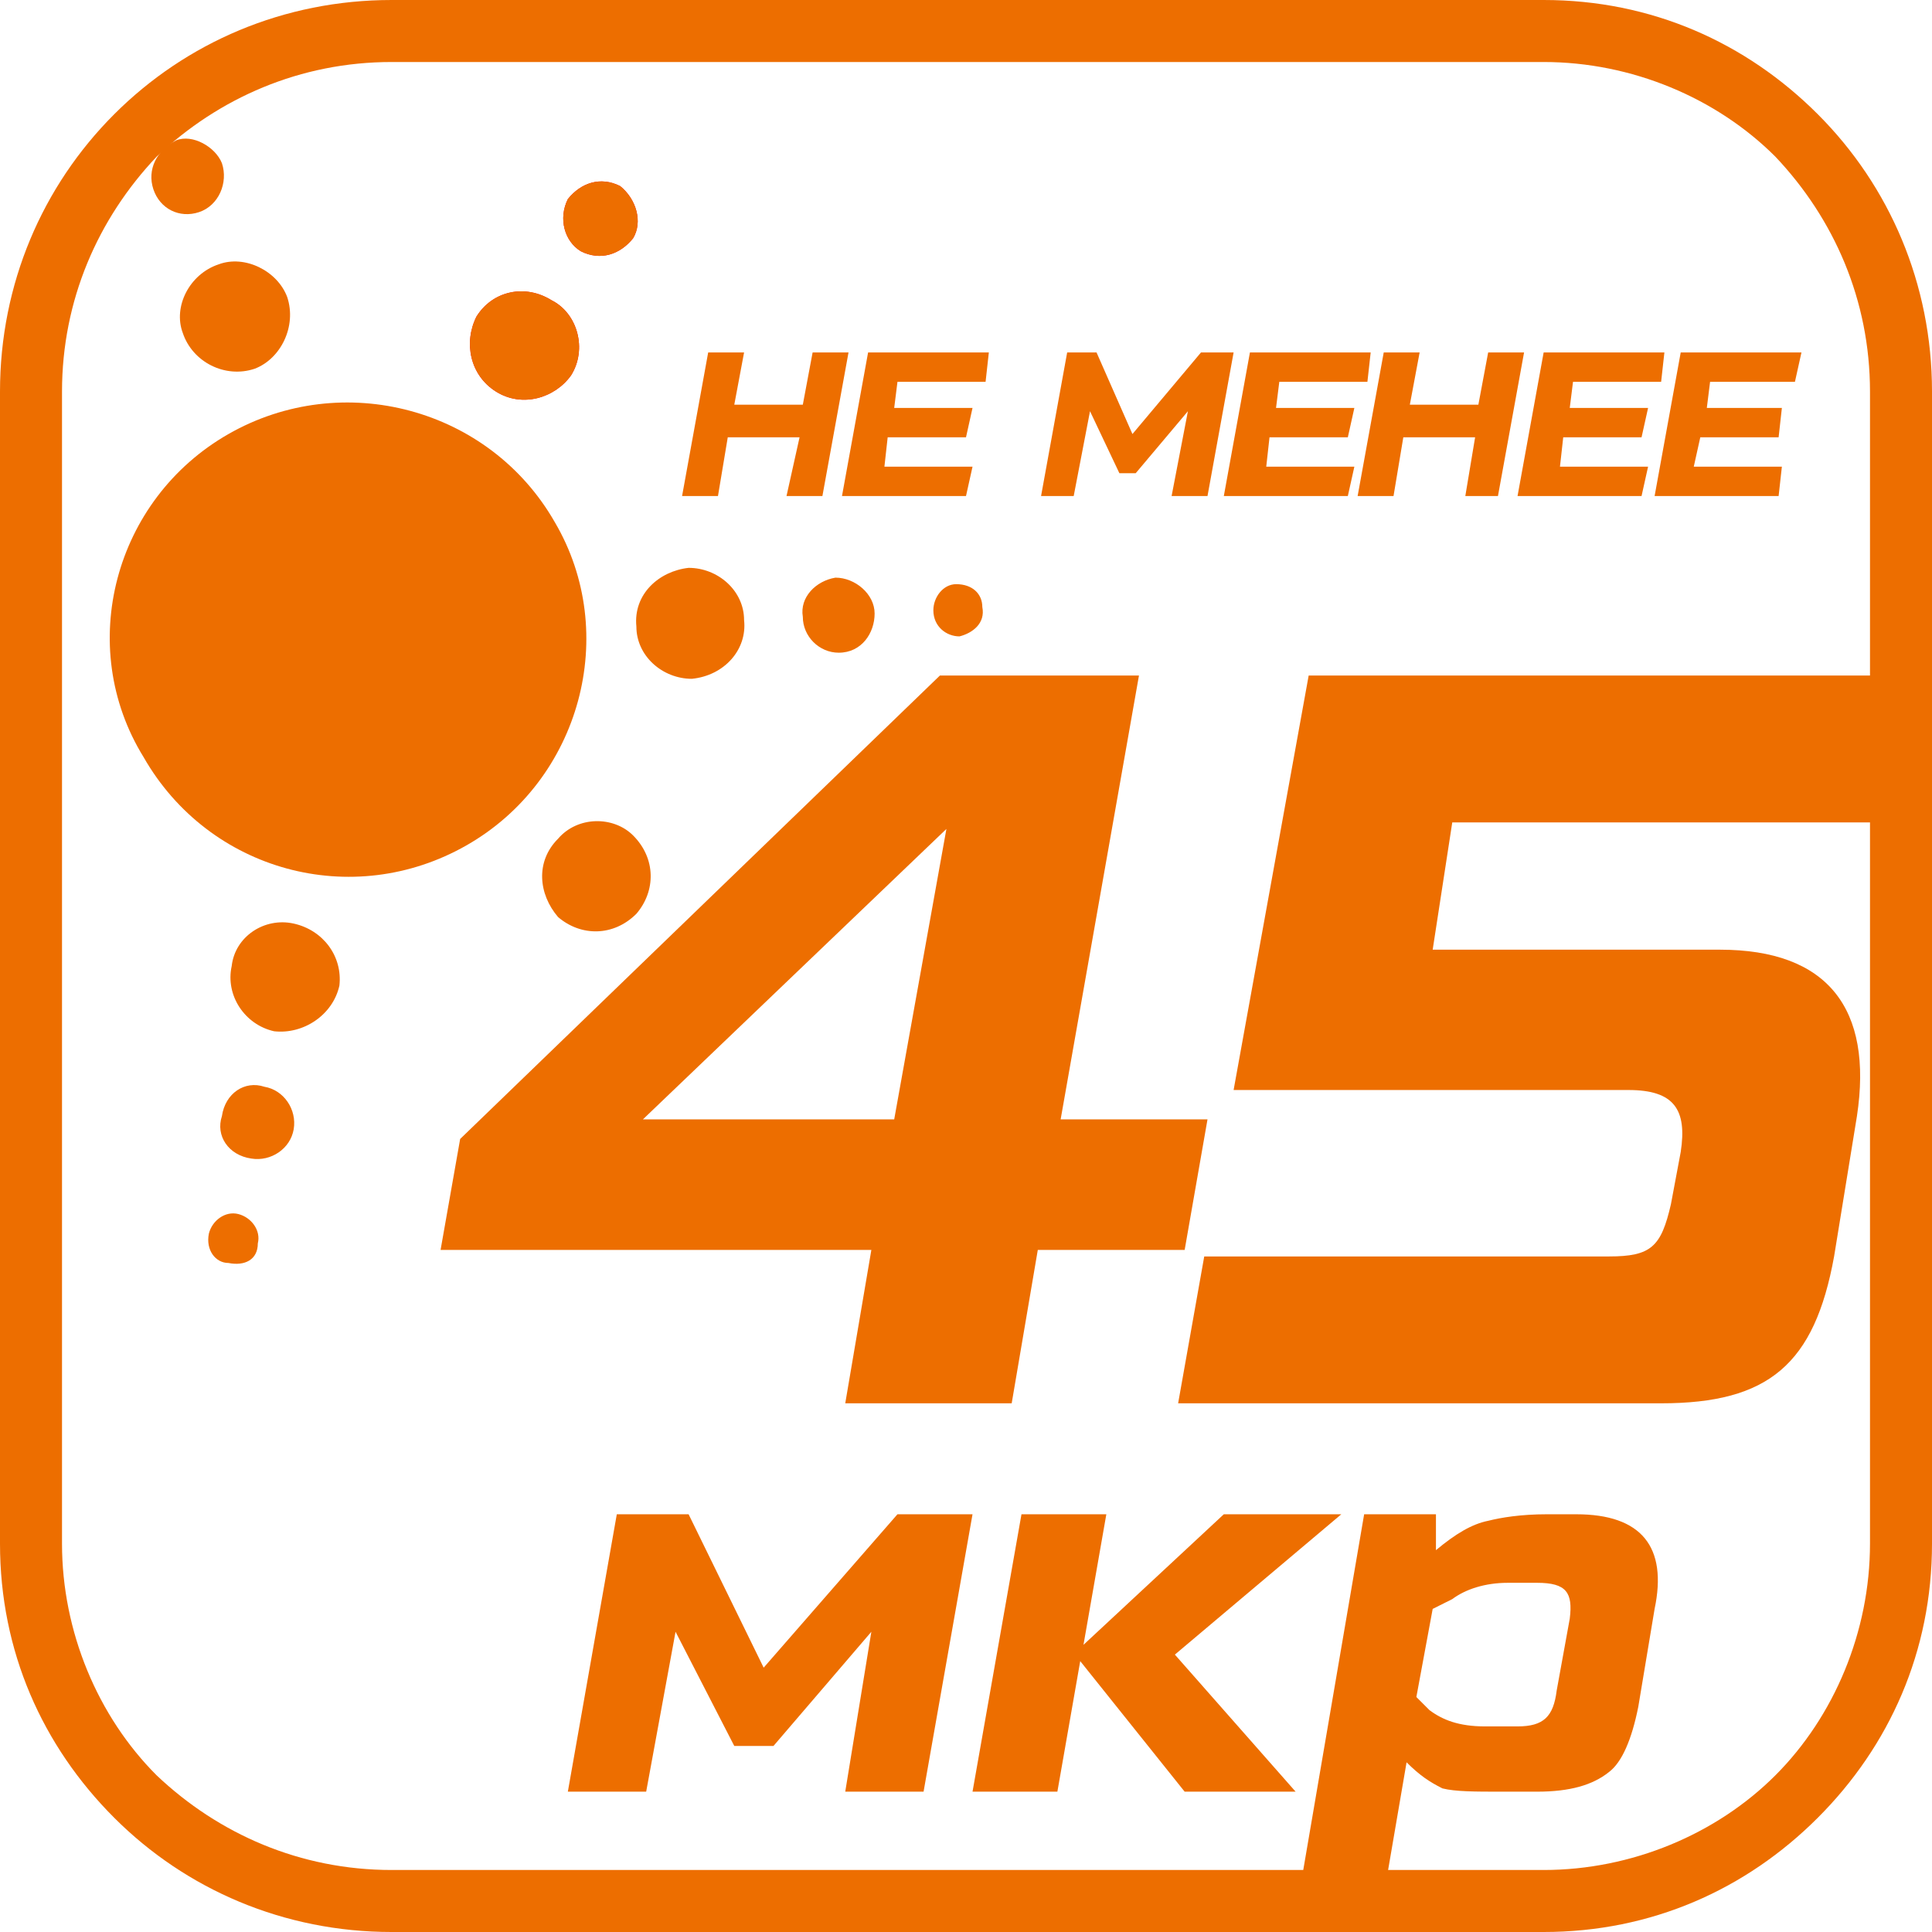
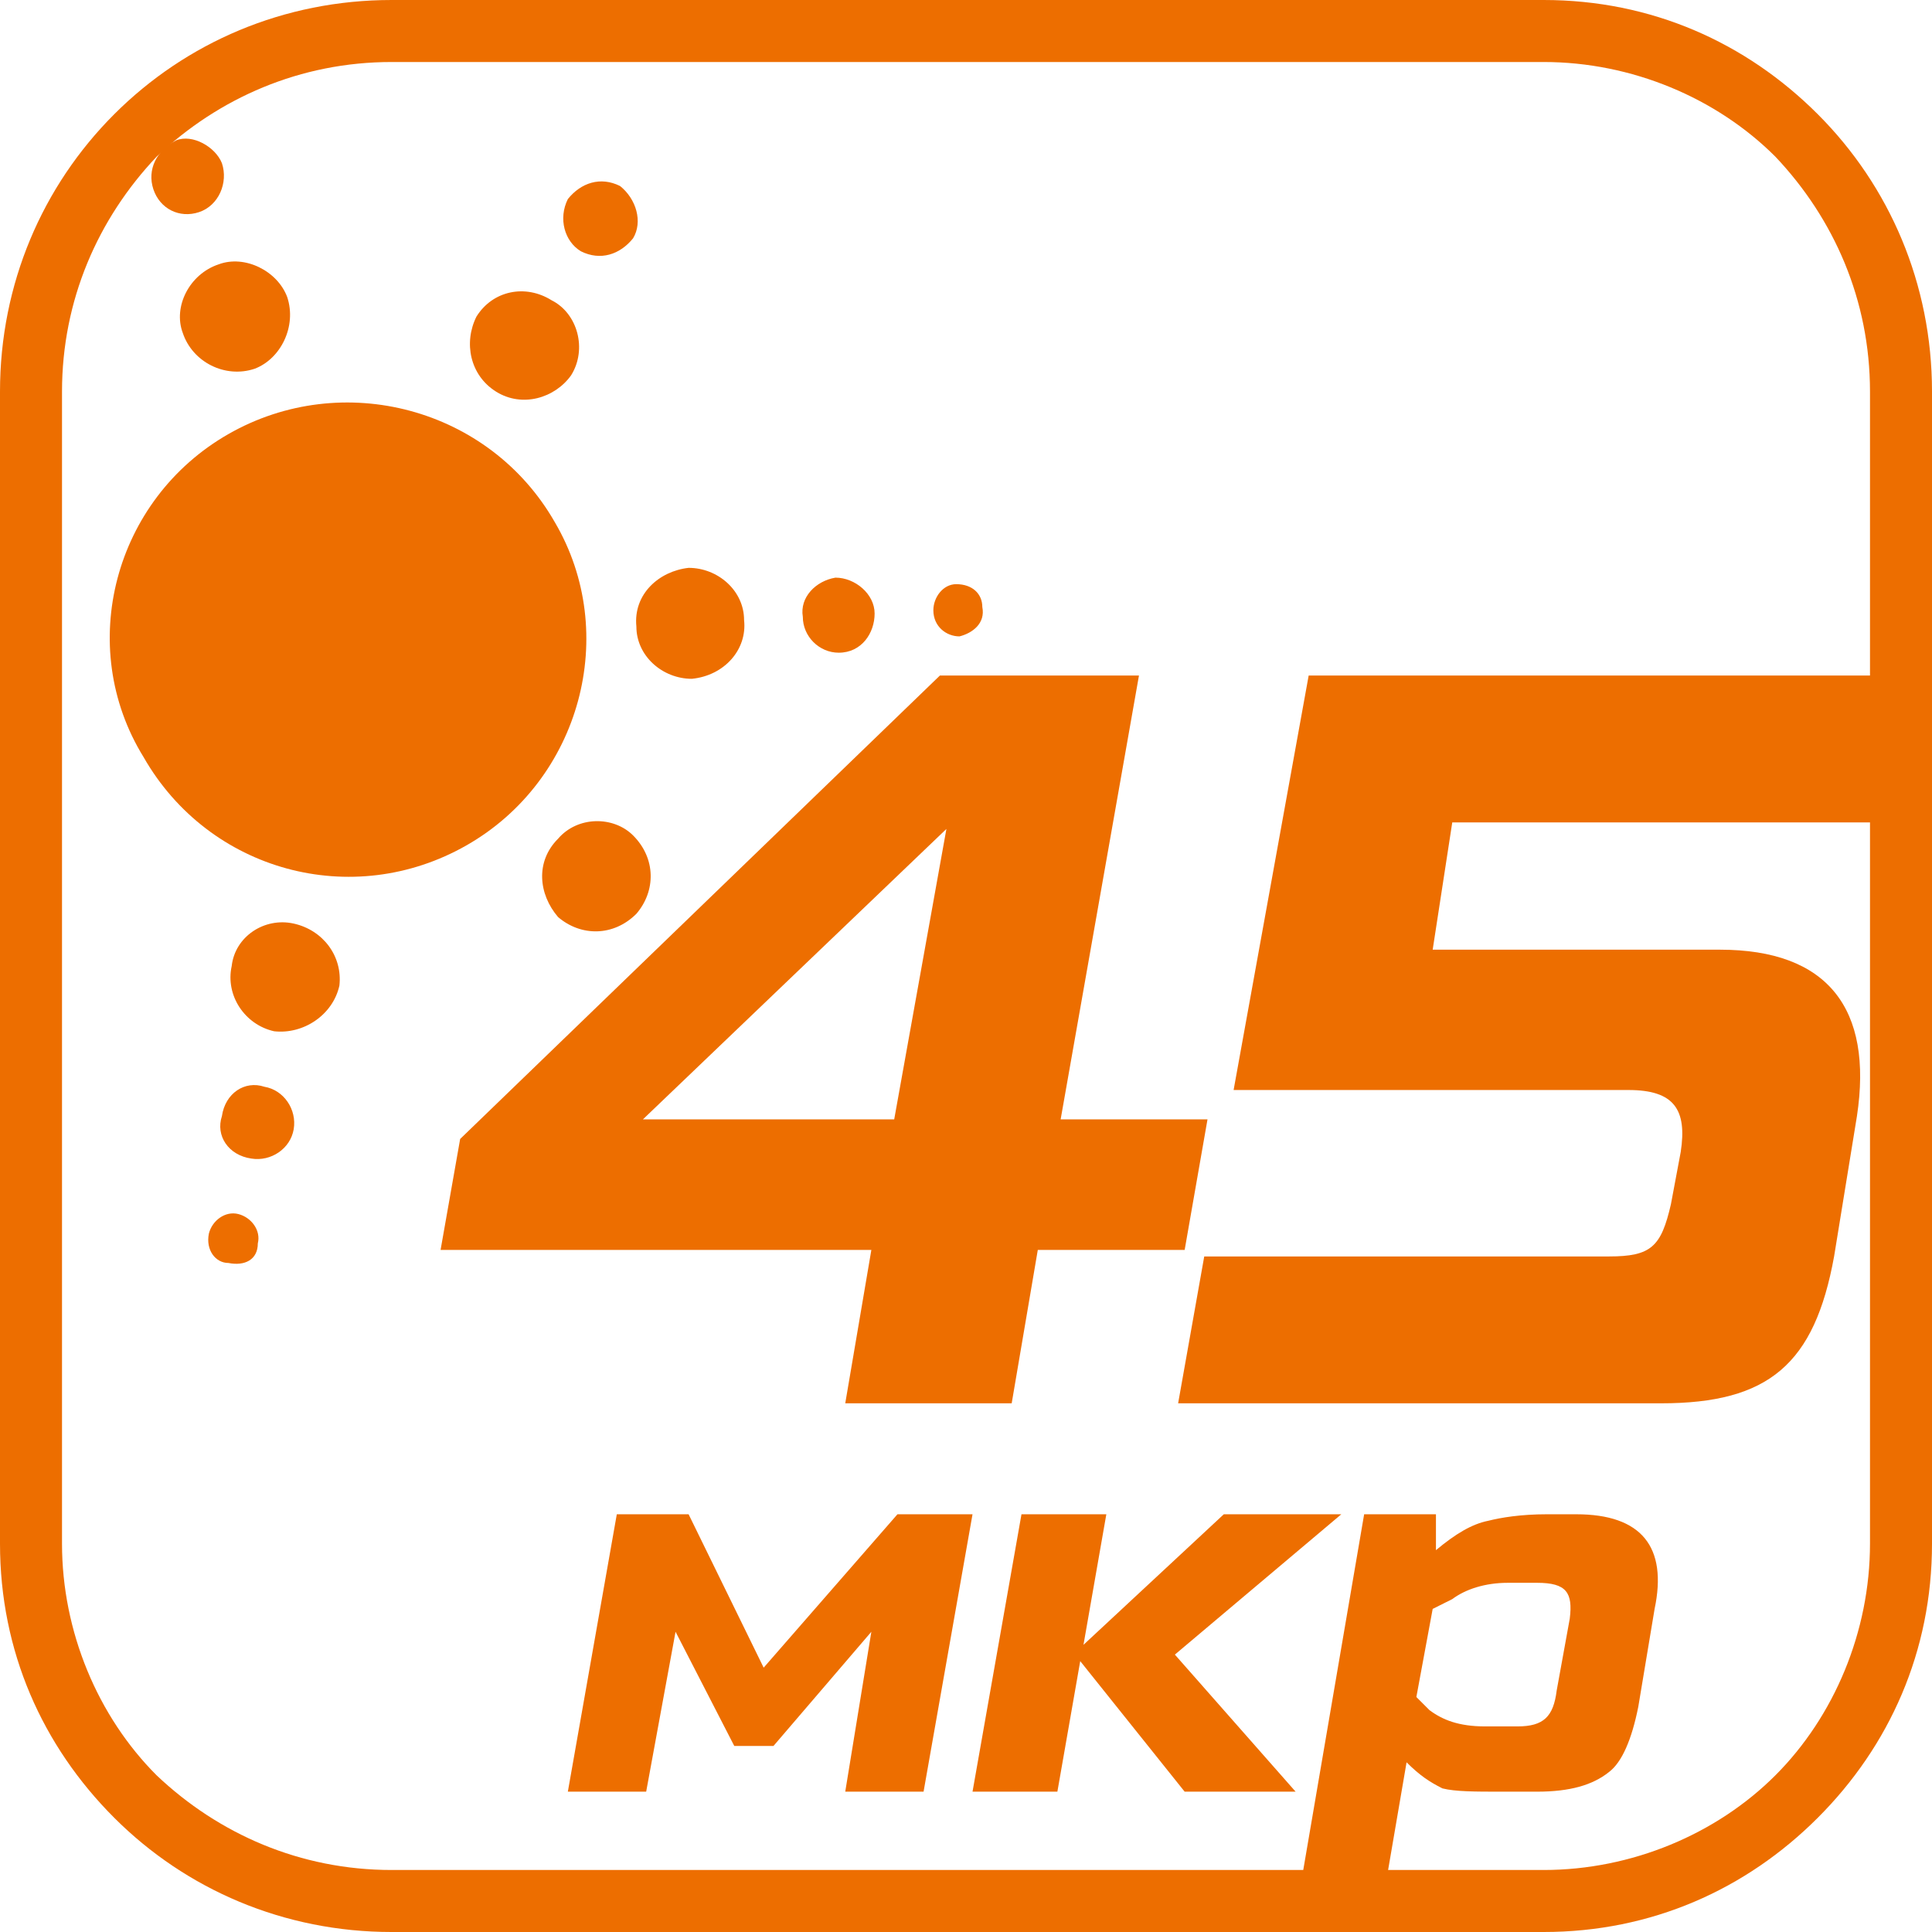
<svg xmlns="http://www.w3.org/2000/svg" xml:space="preserve" width="251px" height="251px" version="1.0" shape-rendering="geometricPrecision" text-rendering="geometricPrecision" image-rendering="optimizeQuality" fill-rule="evenodd" clip-rule="evenodd" viewBox="0 0 5.92 5.92">
  <g id="Слой_x0020_3">
    <path fill="#ED6E00" fill-rule="nonzero" d="M1.2 0l3.53 0c0.33,0 0.62,0.13 0.84,0.35 0.22,0.22 0.35,0.52 0.35,0.85l0 3.53c0,0.33 -0.13,0.62 -0.35,0.84 -0.22,0.22 -0.51,0.35 -0.84,0.35l-3.53 0c-0.33,0 -0.63,-0.13 -0.85,-0.35 -0.22,-0.22 -0.35,-0.51 -0.35,-0.84l0 -3.53c0,-0.33 0.13,-0.63 0.35,-0.85 0.22,-0.22 0.52,-0.35 0.85,-0.35zm3.53 0.19l-3.53 0c-0.28,0 -0.53,0.11 -0.72,0.29 -0.18,0.19 -0.29,0.44 -0.29,0.72l0 3.53c0,0.27 0.11,0.53 0.29,0.71 0.19,0.18 0.44,0.29 0.72,0.29l3.53 0c0.27,0 0.53,-0.11 0.71,-0.29 0.18,-0.18 0.29,-0.44 0.29,-0.71l0 -3.53c0,-0.28 -0.11,-0.53 -0.29,-0.72 -0.18,-0.18 -0.44,-0.29 -0.71,-0.29z" />
    <path fill="#ED6E00" fill-rule="nonzero" d="M3.25 3.43l0.24 -1.36 -0.61 0 -1.47 1.42 -0.06 0.34 1.32 0 -0.08 0.47 0.51 0 0.08 -0.47 0.45 0 0.07 -0.4 -0.45 0zm-0.35 -0.89l-0.16 0.89 -0.77 0 0.93 -0.89zm2.19 1.76c0.33,0 0.47,-0.12 0.53,-0.45l0.07 -0.43c0.05,-0.33 -0.09,-0.51 -0.42,-0.51l-0.88 0 0.06 -0.39 1.3 0 0.09 -0.45 -1.83 0 -0.23 1.27 1.21 0c0.14,0 0.18,0.06 0.16,0.19l-0.03 0.16c-0.03,0.13 -0.06,0.16 -0.19,0.16l-1.24 0 -0.08 0.45 1.48 0z" />
    <path fill="#ED6E00" fill-rule="nonzero" d="M1.98 5.49l0.09 -0.49 0.18 0.35 0.12 0 0.3 -0.35 -0.08 0.49 0.24 0 0.15 -0.85 -0.23 0 -0.41 0.47 -0.23 -0.47 -0.22 0 -0.15 0.85 0.24 0zm1.77 -0.85l-0.43 0.4 0.07 -0.4 -0.26 0 -0.15 0.85 0.26 0 0.07 -0.4 0.32 0.4 0.34 0 -0.37 -0.42 0.51 -0.43 -0.36 0zm0.99 0c-0.08,0 -0.14,0.01 -0.18,0.02 -0.05,0.01 -0.1,0.04 -0.16,0.09l0 -0.11 -0.22 0 -0.19 1.11 0.26 0 0.06 -0.35c0.04,0.04 0.07,0.06 0.11,0.08 0.04,0.01 0.1,0.01 0.18,0.01l0.11 0c0.1,0 0.17,-0.02 0.22,-0.06 0.04,-0.03 0.07,-0.1 0.09,-0.2l0.05 -0.3c0.04,-0.19 -0.04,-0.29 -0.24,-0.29l-0.09 0zm0.03 0.54c-0.01,0.08 -0.04,0.11 -0.12,0.11l-0.1 0c-0.08,0 -0.13,-0.02 -0.17,-0.05l-0.04 -0.04 0.05 -0.27 0.06 -0.03c0.04,-0.03 0.1,-0.05 0.17,-0.05l0.09 0c0.09,0 0.11,0.03 0.1,0.11l-0.04 0.22z" />
-     <path fill="red" d="M1.9 0.57c0.05,0.04 0.07,0.11 0.04,0.16 -0.04,0.05 -0.1,0.07 -0.16,0.04 -0.05,-0.03 -0.07,-0.1 -0.04,-0.16 0.04,-0.05 0.1,-0.07 0.16,-0.04zm-0.21 0.35c0.08,0.04 0.11,0.15 0.06,0.23 -0.05,0.07 -0.15,0.1 -0.23,0.05 -0.08,-0.05 -0.1,-0.15 -0.06,-0.23 0.05,-0.08 0.15,-0.1 0.23,-0.05z" />
    <path fill="#ED6E00" d="M3.01 1.86c0.01,0.05 -0.03,0.08 -0.07,0.09 -0.04,0 -0.08,-0.03 -0.08,-0.08 0,-0.04 0.03,-0.08 0.07,-0.08 0.05,0 0.08,0.03 0.08,0.07zm-0.73 0.04c0.01,0.09 -0.06,0.17 -0.16,0.18 -0.09,0 -0.17,-0.07 -0.17,-0.16 -0.01,-0.1 0.07,-0.17 0.16,-0.18 0.09,0 0.17,0.07 0.17,0.16zm0.4 -0.02c0,0.06 -0.04,0.12 -0.11,0.12 -0.06,0 -0.11,-0.05 -0.11,-0.11 -0.01,-0.06 0.04,-0.11 0.1,-0.12 0.06,0 0.12,0.05 0.12,0.11z" />
    <path fill="#ED6E00" d="M1.95 2.8c-0.07,0.07 -0.17,0.07 -0.24,0.01 -0.06,-0.07 -0.07,-0.17 0,-0.24 0.06,-0.07 0.17,-0.07 0.23,-0.01 0.07,0.07 0.07,0.17 0.01,0.24z" />
    <path fill="#ED6E00" d="M0.7 3.87c-0.04,0 -0.07,-0.04 -0.06,-0.09 0.01,-0.04 0.05,-0.07 0.09,-0.06 0.04,0.01 0.07,0.05 0.06,0.09 0,0.05 -0.04,0.07 -0.09,0.06zm0.14 -0.71c-0.09,-0.02 -0.15,-0.11 -0.13,-0.2 0.01,-0.09 0.1,-0.15 0.19,-0.13 0.09,0.02 0.15,0.1 0.14,0.19 -0.02,0.09 -0.11,0.15 -0.2,0.14zm-0.07 0.39c-0.07,-0.01 -0.11,-0.07 -0.09,-0.13 0.01,-0.07 0.07,-0.11 0.13,-0.09 0.06,0.01 0.1,0.07 0.09,0.13 -0.01,0.06 -0.07,0.1 -0.13,0.09z" />
    <path fill="#ED6E00" d="M0.44 2.32c-0.21,-0.34 -0.09,-0.79 0.26,-0.99 0.35,-0.2 0.8,-0.08 1,0.27 0.2,0.34 0.08,0.79 -0.27,0.99 -0.35,0.2 -0.79,0.08 -0.99,-0.27z" />
-     <path fill="#ED6E00" fill-rule="nonzero" d="M2.46 1.24l-0.21 0 0.03 -0.16 -0.11 0 -0.08 0.44 0.11 0 0.03 -0.18 0.22 0 -0.04 0.18 0.11 0 0.08 -0.44 -0.11 0 -0.03 0.16zm0.57 -0.16l-0.37 0 -0.08 0.44 0.38 0 0.02 -0.09 -0.27 0 0.01 -0.09 0.24 0 0.02 -0.09 -0.24 0 0.01 -0.08 0.27 0 0.01 -0.09zm0.44 0.25l-0.11 -0.25 -0.09 0 -0.08 0.44 0.1 0 0.05 -0.26 0.09 0.19 0.05 0 0.16 -0.19 -0.05 0.26 0.11 0 0.08 -0.44 -0.1 0 -0.21 0.25zm0.73 -0.25l-0.37 0 -0.08 0.44 0.38 0 0.02 -0.09 -0.27 0 0.01 -0.09 0.24 0 0.02 -0.09 -0.24 0 0.01 -0.08 0.27 0 0.01 -0.09zm0.33 0.16l-0.21 0 0.03 -0.16 -0.11 0 -0.08 0.44 0.11 0 0.03 -0.18 0.22 0 -0.03 0.18 0.1 0 0.08 -0.44 -0.11 0 -0.03 0.16zm0.57 -0.16l-0.37 0 -0.08 0.44 0.38 0 0.02 -0.09 -0.27 0 0.01 -0.09 0.24 0 0.02 -0.09 -0.24 0 0.01 -0.08 0.27 0 0.01 -0.09zm0.42 0l-0.37 0 -0.08 0.44 0.38 0 0.01 -0.09 -0.27 0 0.02 -0.09 0.24 0 0.01 -0.09 -0.23 0 0.01 -0.08 0.26 0 0.02 -0.09z" />
    <path fill="#ED6E00" d="M1.9 0.57c0.05,0.04 0.07,0.11 0.04,0.16 -0.04,0.05 -0.1,0.07 -0.16,0.04 -0.05,-0.03 -0.07,-0.1 -0.04,-0.16 0.04,-0.05 0.1,-0.07 0.16,-0.04zm-0.21 0.35c0.08,0.04 0.11,0.15 0.06,0.23 -0.05,0.07 -0.15,0.1 -0.23,0.05 -0.08,-0.05 -0.1,-0.15 -0.06,-0.23 0.05,-0.08 0.15,-0.1 0.23,-0.05z" />
    <path fill="#ED6E00" d="M0.54 0.43c0.05,-0.02 0.12,0.02 0.14,0.07 0.02,0.06 -0.01,0.13 -0.07,0.15 -0.06,0.02 -0.12,-0.01 -0.14,-0.07 -0.02,-0.06 0.01,-0.12 0.07,-0.15zm0.13 0.38c0.08,-0.03 0.18,0.02 0.21,0.1 0.03,0.09 -0.02,0.19 -0.1,0.22 -0.09,0.03 -0.19,-0.02 -0.22,-0.11 -0.03,-0.08 0.02,-0.18 0.11,-0.21z" />
  </g>
</svg>